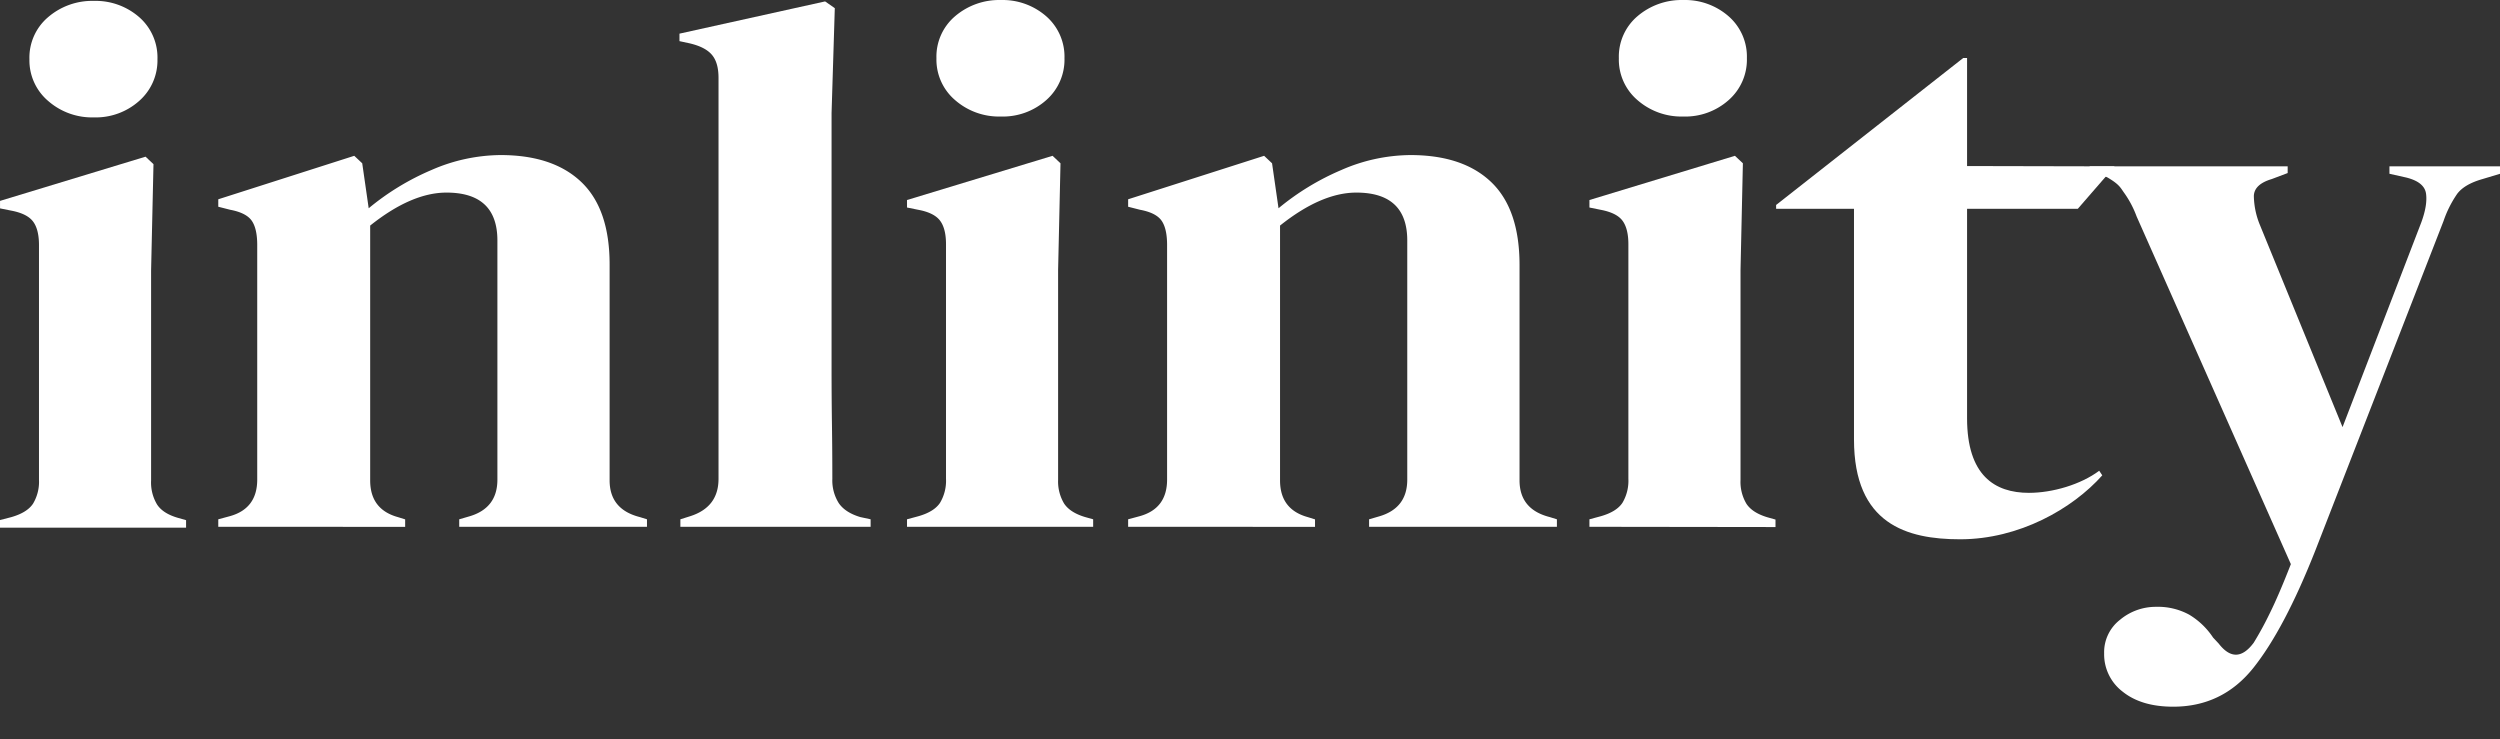
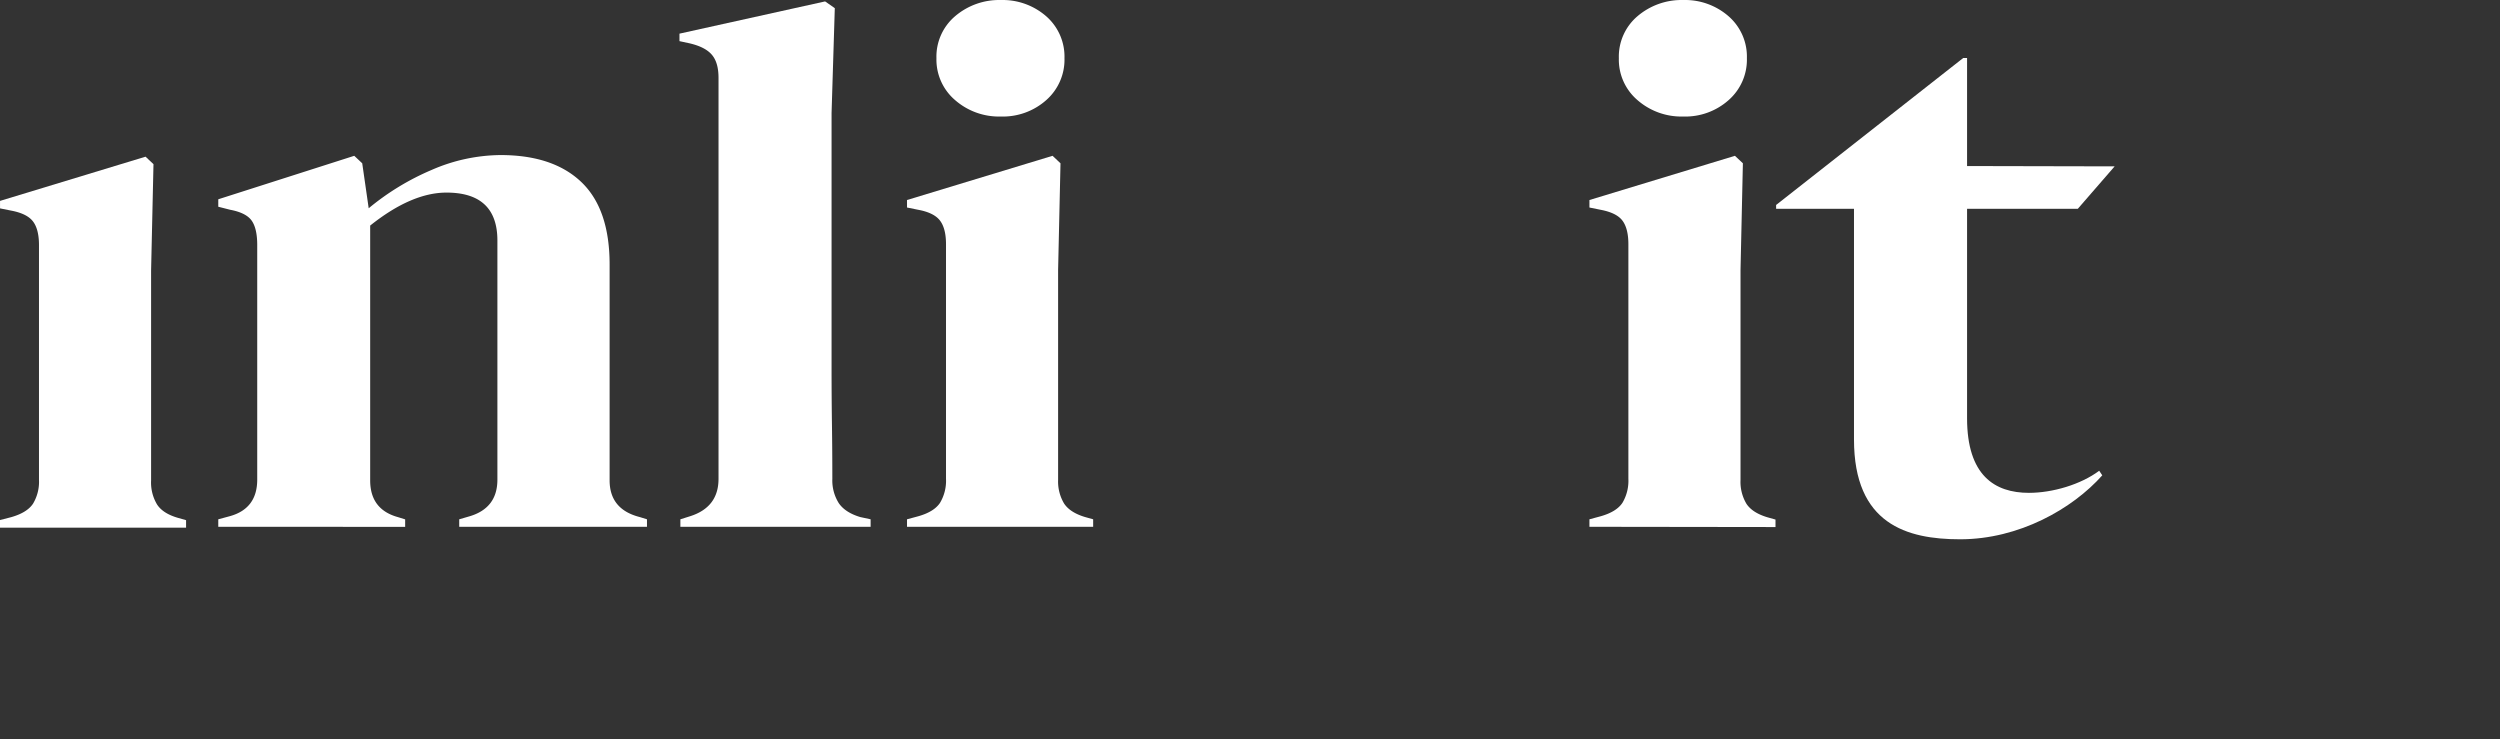
<svg xmlns="http://www.w3.org/2000/svg" xmlns:ns1="http://sodipodi.sourceforge.net/DTD/sodipodi-0.dtd" xmlns:ns2="http://www.inkscape.org/namespaces/inkscape" viewBox="0 0 774.02 228.914" version="1.1" id="svg1120" ns1:docname="inlinity_logo_white_notext.svg" ns2:version="1.1.1 (3bf5ae0d25, 2021-09-20)" width="774.02" height="228.914">
  <rect x="0" y="0" width="774.02" height="228.914" fill="#333333" stroke="none" />
  <ns1:namedview id="namedview1122" pagecolor="#ffffff" bordercolor="#666666" borderopacity="1.0" ns2:pageshadow="2" ns2:pageopacity="0.0" ns2:pagecheckerboard="0" showgrid="false" ns2:zoom="0.4296338" ns2:cx="766.93221" ns2:cy="137.32625" ns2:window-width="2560" ns2:window-height="1403" ns2:window-x="0" ns2:window-y="0" ns2:window-maximized="1" ns2:current-layer="svg1120" fit-margin-top="0" fit-margin-left="0" fit-margin-right="0" fit-margin-bottom="0" />
  <defs id="defs1084" />
  <g id="g29" style="fill:#ffffff;fill-opacity:1;stroke:none" transform="translate(-4.54,0.008)">
    <path class="cls-3" d="m 72.12,163.09 v -2.32 l 3.45,-0.93 q 8.61,-2.31 8.61,-11.37 V 75.84 q 0,-5.1 -1.72,-7.54 C 81.31,66.68 79.1,65.56 75.81,64.94 L 72.12,64 v -2.31 l 42.1,-13.46 2.47,2.32 2,13.92 A 78.65,78.65 0 0 1 138.1,52.64 54.22,54.22 0 0 1 159.53,48 q 16.25,0 25,8.36 8.75,8.36 8.75,25.52 v 66.83 q 0,9 9.35,11.37 l 2.22,0.69 v 2.32 h -58.13 v -2.32 l 3.2,-0.93 q 8.63,-2.55 8.62,-11.37 v -74 q 0,-14.85 -15.76,-14.85 -10.83,0 -23.63,10.21 v 78.9 q 0,9 8.61,11.37 l 2.22,0.69 v 2.32 z" id="path1096" style="fill:#ffffff;fill-opacity:1;stroke:none" />
    <path class="cls-3" d="m 215.19,163.09 v -2.32 l 2.95,-0.93 q 8.87,-2.78 8.86,-11.6 V 24.1 c 0,-3.1 -0.65,-5.45 -2,-7.08 -1.35,-1.63 -3.61,-2.82 -6.89,-3.6 l -3.2,-0.69 V 10.41 L 260,0.43 263,2.52 262,35 v 79.36 q 0,8.6 0.12,17.06 0.12,8.46 0.12,16.82 a 13.17,13.17 0 0 0 2,7.54 q 2,2.91 6.65,4.3 l 3.2,0.69 v 2.32 z" id="path1098" style="fill:#ffffff;fill-opacity:1;stroke:none" />
    <path class="cls-3" d="m 285.36,163.09 v -2.32 l 3.45,-0.93 q 4.92,-1.38 6.77,-4.17 a 13.27,13.27 0 0 0 1.85,-7.43 V 75.61 q 0,-4.86 -1.85,-7.31 -1.85,-2.45 -6.77,-3.36 l -3.45,-0.7 v -2.32 l 45.06,-13.69 2.46,2.32 -0.74,33 v 65 a 13.27,13.27 0 0 0 1.86,7.35 q 1.85,2.79 6.52,4.18 l 2.47,0.69 v 2.32 z" id="path1100" style="fill:#ffffff;fill-opacity:1;stroke:none" />
-     <path class="cls-3" d="M 314.42,36.07 A 20.65,20.65 0 0 1 300.26,31 a 16.5,16.5 0 0 1 -5.79,-13 16.41,16.41 0 0 1 5.79,-13 21,21 0 0 1 14.16,-5 20.5,20.5 0 0 1 14,5 16.59,16.59 0 0 1 5.69,13 16.68,16.68 0 0 1 -5.66,13 20.21,20.21 0 0 1 -14.03,5.07 z" id="path1102" style="fill:#ffffff;fill-opacity:1;stroke:none" />
-     <path class="cls-3" d="m 353.82,163.09 v -2.32 l 3.45,-0.93 q 8.61,-2.31 8.61,-11.37 V 75.84 q 0,-5.1 -1.72,-7.54 -1.72,-2.44 -6.65,-3.36 L 353.82,64 v -2.31 l 42.1,-13.46 2.46,2.32 2,13.92 A 78.65,78.65 0 0 1 419.8,52.64 54.14,54.14 0 0 1 441.22,48 q 16.26,0 25,8.36 8.74,8.36 8.78,25.52 v 66.83 q 0,9 9.35,11.37 l 2.22,0.69 v 2.32 h -58.15 v -2.32 l 3.2,-0.93 q 8.63,-2.55 8.62,-11.37 v -74 q 0,-14.85 -15.76,-14.85 -10.83,0 -23.63,10.21 v 78.9 q 0,9 8.61,11.37 l 2.22,0.69 v 2.32 z" id="path1104" style="fill:#ffffff;fill-opacity:1;stroke:none" />
+     <path class="cls-3" d="M 314.42,36.07 A 20.65,20.65 0 0 1 300.26,31 a 16.5,16.5 0 0 1 -5.79,-13 16.41,16.41 0 0 1 5.79,-13 21,21 0 0 1 14.16,-5 20.5,20.5 0 0 1 14,5 16.59,16.59 0 0 1 5.69,13 16.68,16.68 0 0 1 -5.66,13 20.21,20.21 0 0 1 -14.03,5.07 " id="path1102" style="fill:#ffffff;fill-opacity:1;stroke:none" />
    <path class="cls-3" d="m 496.64,163.09 v -2.32 l 3.45,-0.93 c 3.28,-0.92 5.53,-2.31 6.77,-4.17 a 13.35,13.35 0 0 0 1.84,-7.43 V 75.61 c 0,-3.24 -0.62,-5.68 -1.84,-7.31 -1.22,-1.63 -3.49,-2.74 -6.77,-3.36 l -3.45,-0.7 v -2.32 l 45.05,-13.69 2.46,2.32 -0.73,33 v 65 a 13.27,13.27 0 0 0 1.84,7.43 q 1.85,2.79 6.53,4.18 l 2.46,0.69 v 2.32 z" id="path1106" style="fill:#ffffff;fill-opacity:1;stroke:none" />
    <path class="cls-3" d="M 525.69,36.07 A 20.67,20.67 0 0 1 511.53,31 a 16.49,16.49 0 0 1 -5.78,-13 16.4,16.4 0 0 1 5.78,-13 21,21 0 0 1 14.16,-5 20.47,20.47 0 0 1 14,5 16.57,16.57 0 0 1 5.7,13 16.65,16.65 0 0 1 -5.67,13 20.18,20.18 0 0 1 -14.03,5.07 z" id="path1108" style="fill:#ffffff;fill-opacity:1;stroke:none" />
-     <path class="cls-3" d="m 677.37,218.79 q -9.84,0 -15.63,-4.65 a 14.51,14.51 0 0 1 -5.74,-11.83 12.7,12.7 0 0 1 4.93,-10.44 17.24,17.24 0 0 1 11.07,-4 20.25,20.25 0 0 1 10.35,2.44 23.11,23.11 0 0 1 7.38,7.08 l 1.73,1.85 q 5.42,7 10.83,-0.23 a 102.89,102.89 0 0 0 5,-9.16 q 2.82,-5.7 6.52,-15.2 L 666.05,67 a 30.81,30.81 0 0 0 -3.7,-7.08 c -1.31,-1.78 -1.47,-2.75 -5.45,-5.06 l -5.39,-2.09 v -1.29 h 61.31 v 2.09 l -4.93,1.86 q -5.42,1.62 -5.54,5.22 a 24.51,24.51 0 0 0 1.85,8.93 l 25.61,62.65 24.37,-63.35 c 1.31,-3.55 1.81,-6.53 1.48,-8.93 -0.33,-2.4 -2.38,-4.06 -6.16,-5 l -5.17,-1.16 v -2.31 h 34.23 v 2.32 l -5.42,1.63 q -5.67,1.62 -7.88,4.64 a 34.14,34.14 0 0 0 -4.18,8.35 l -39.64,101.87 q -9.6,24.36 -19.2,36.43 -9.6,12.07 -24.87,12.07 z" id="path1110" style="fill:#ffffff;fill-opacity:1;stroke:none" />
    <path class="cls-3" d="m 632.72,152.58 c 7.33,0 16.08,-2.59 21.75,-6.84 l 0.95,1.42 c -9.22,10.37 -25.78,19.8 -44,19.8 -16.55,0 -32.87,-4.71 -32.87,-30.89 V 64.63 h -24.11 v -1.18 l 57.94,-45.51 h 1.18 V 51.4 l 45.69,0.1 -11.4,13.13 h -34.29 v 64.84 c 0,17.69 8.52,23.11 19.16,23.11 z" id="path1112" style="fill:#ffffff;fill-opacity:1;stroke:none" />
    <path class="cls-3" d="M 4.54,163.36 V 161 L 8,160.11 q 4.92,-1.4 6.77,-4.18 a 13.23,13.23 0 0 0 1.84,-7.42 V 75.88 q 0,-4.87 -1.84,-7.31 Q 12.93,66.13 8,65.2 L 4.55,64.51 V 62.19 L 49.6,48.5 l 2.46,2.32 -0.74,32.95 v 65 a 13.21,13.21 0 0 0 1.85,7.42 q 1.83,2.81 6.52,4.15 l 2.46,0.7 v 2.32 z" id="path1114" style="fill:#ffffff;fill-opacity:1;stroke:none" />
-     <path class="cls-3" d="M 33.6,36.34 A 20.63,20.63 0 0 1 19.44,31.24 16.5,16.5 0 0 1 13.65,18.3 16.41,16.41 0 0 1 19.44,5.3 20.93,20.93 0 0 1 33.6,0.27 a 20.5,20.5 0 0 1 14,5 16.59,16.59 0 0 1 5.69,13.03 16.68,16.68 0 0 1 -5.66,12.94 20.21,20.21 0 0 1 -14.03,5.1 z" id="path1116" style="fill:#ffffff;fill-opacity:1;stroke:none" />
  </g>
</svg>